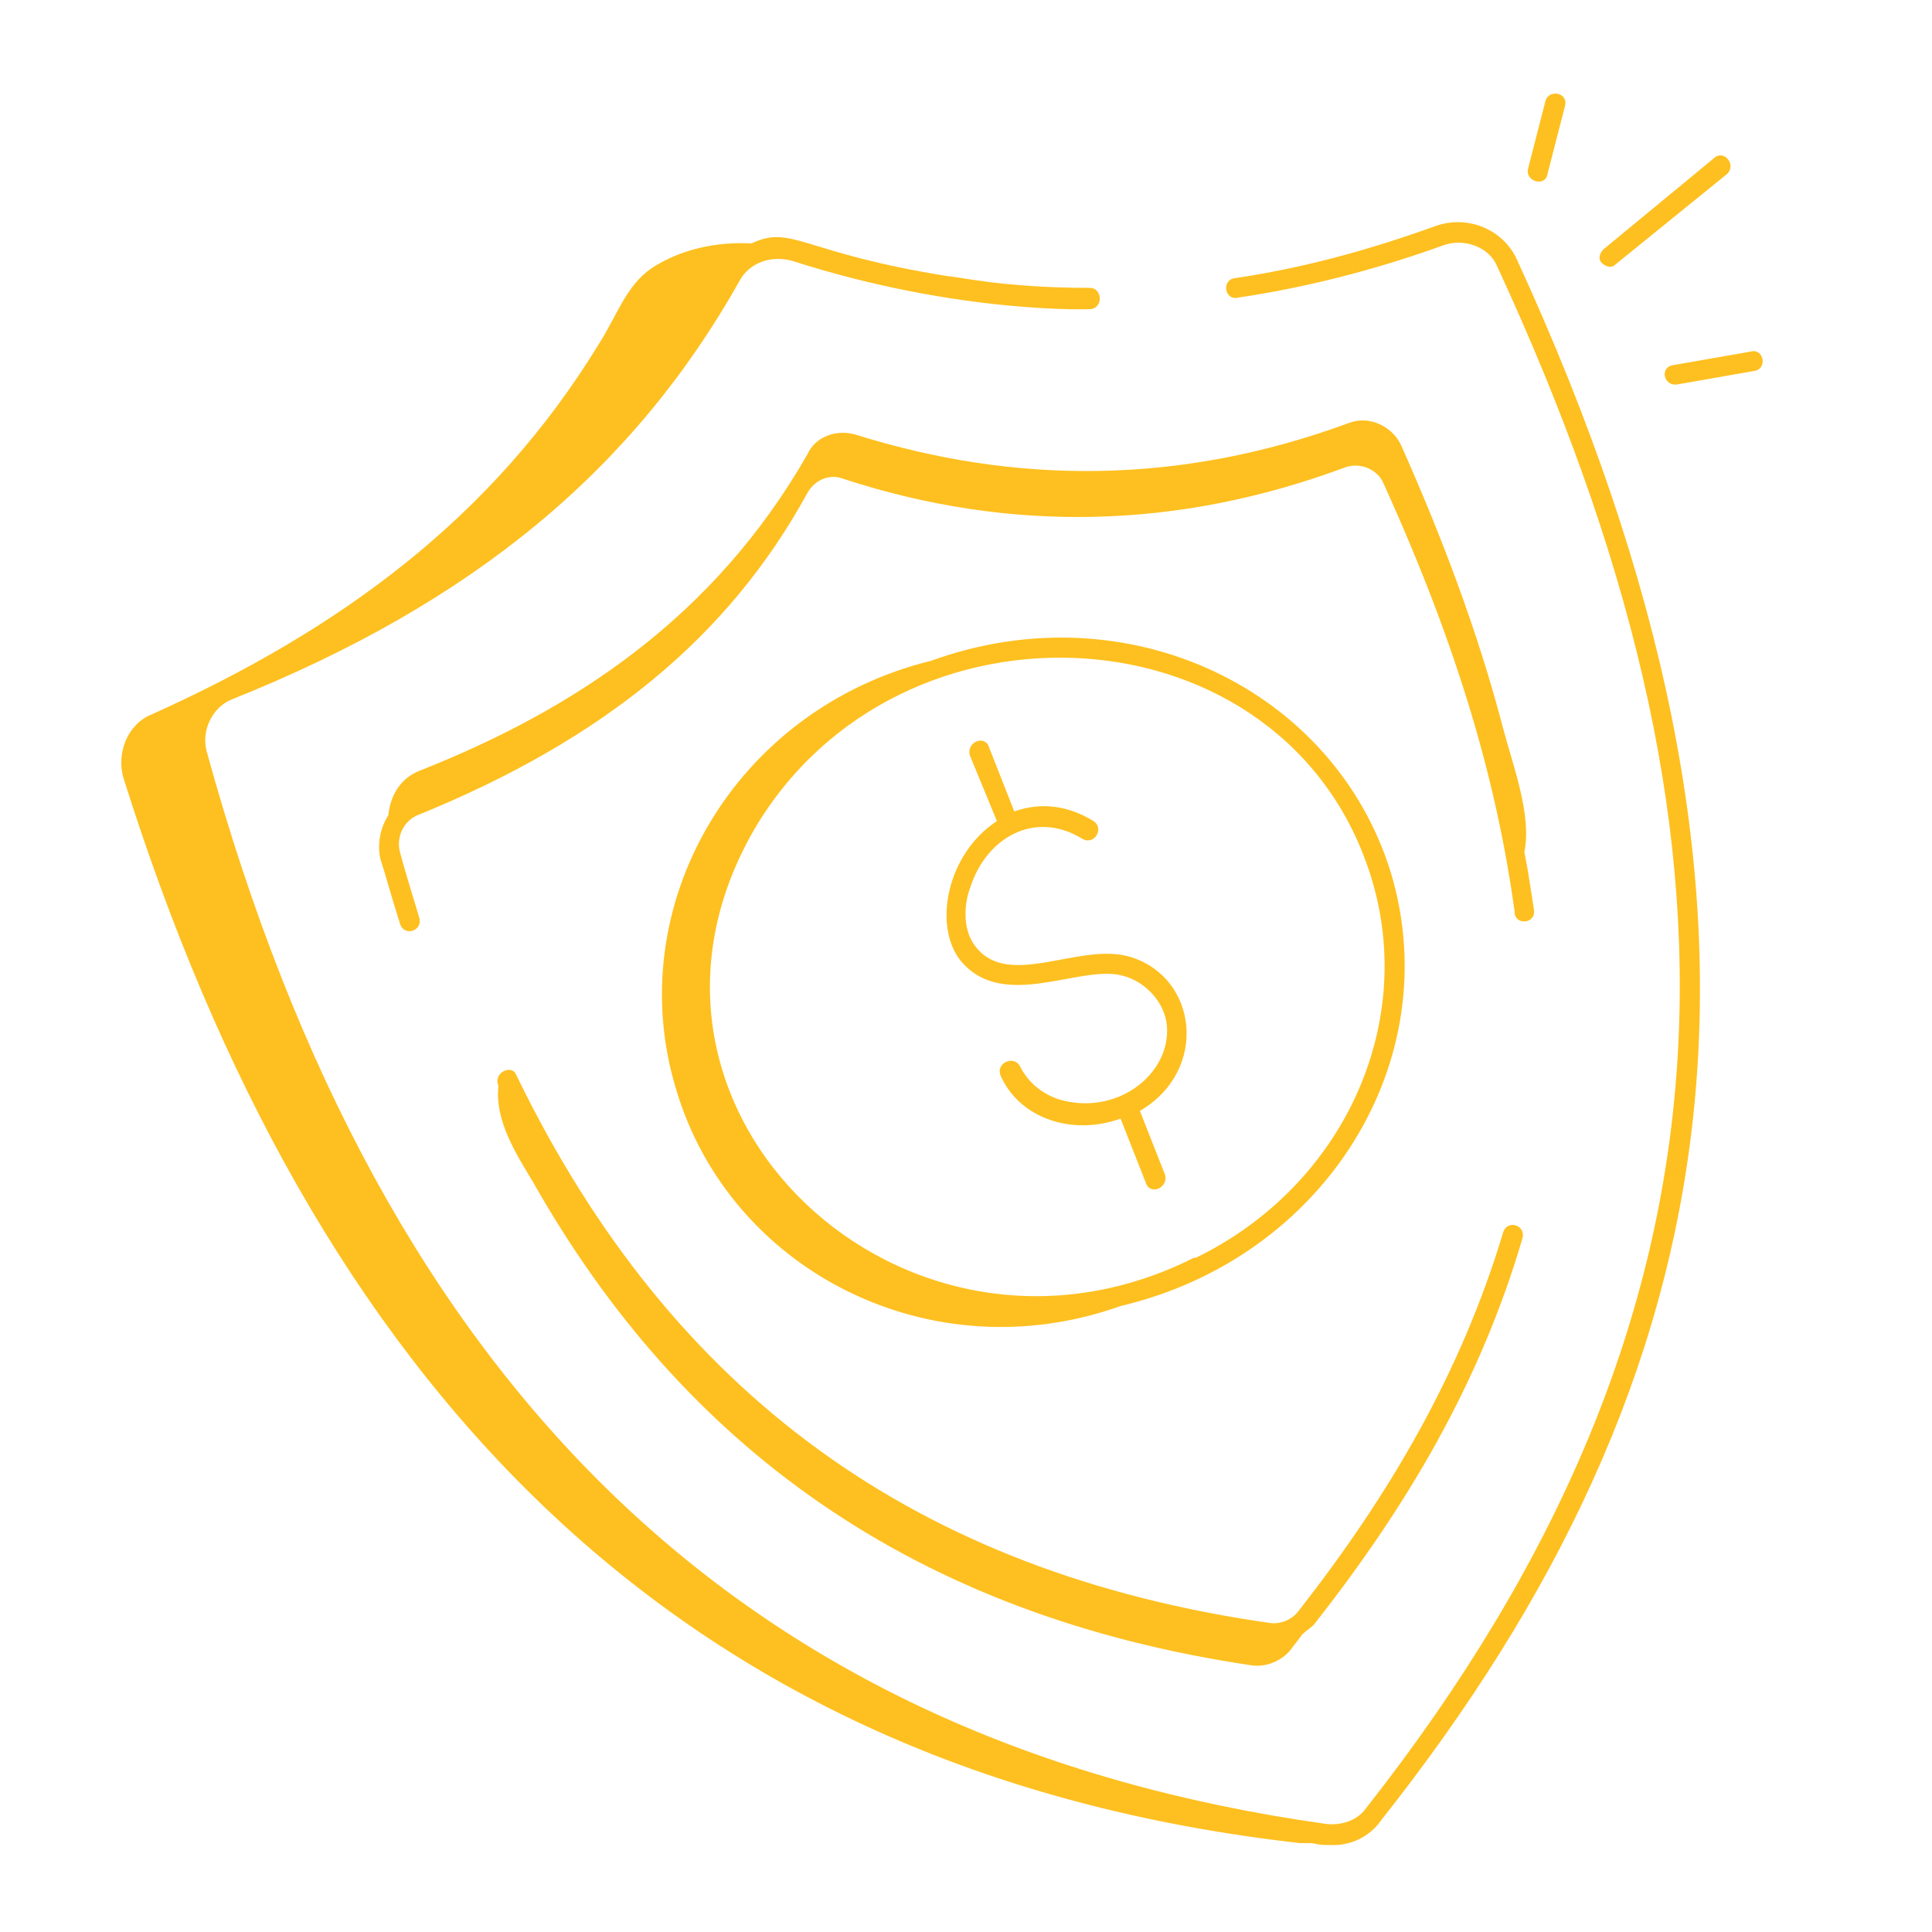
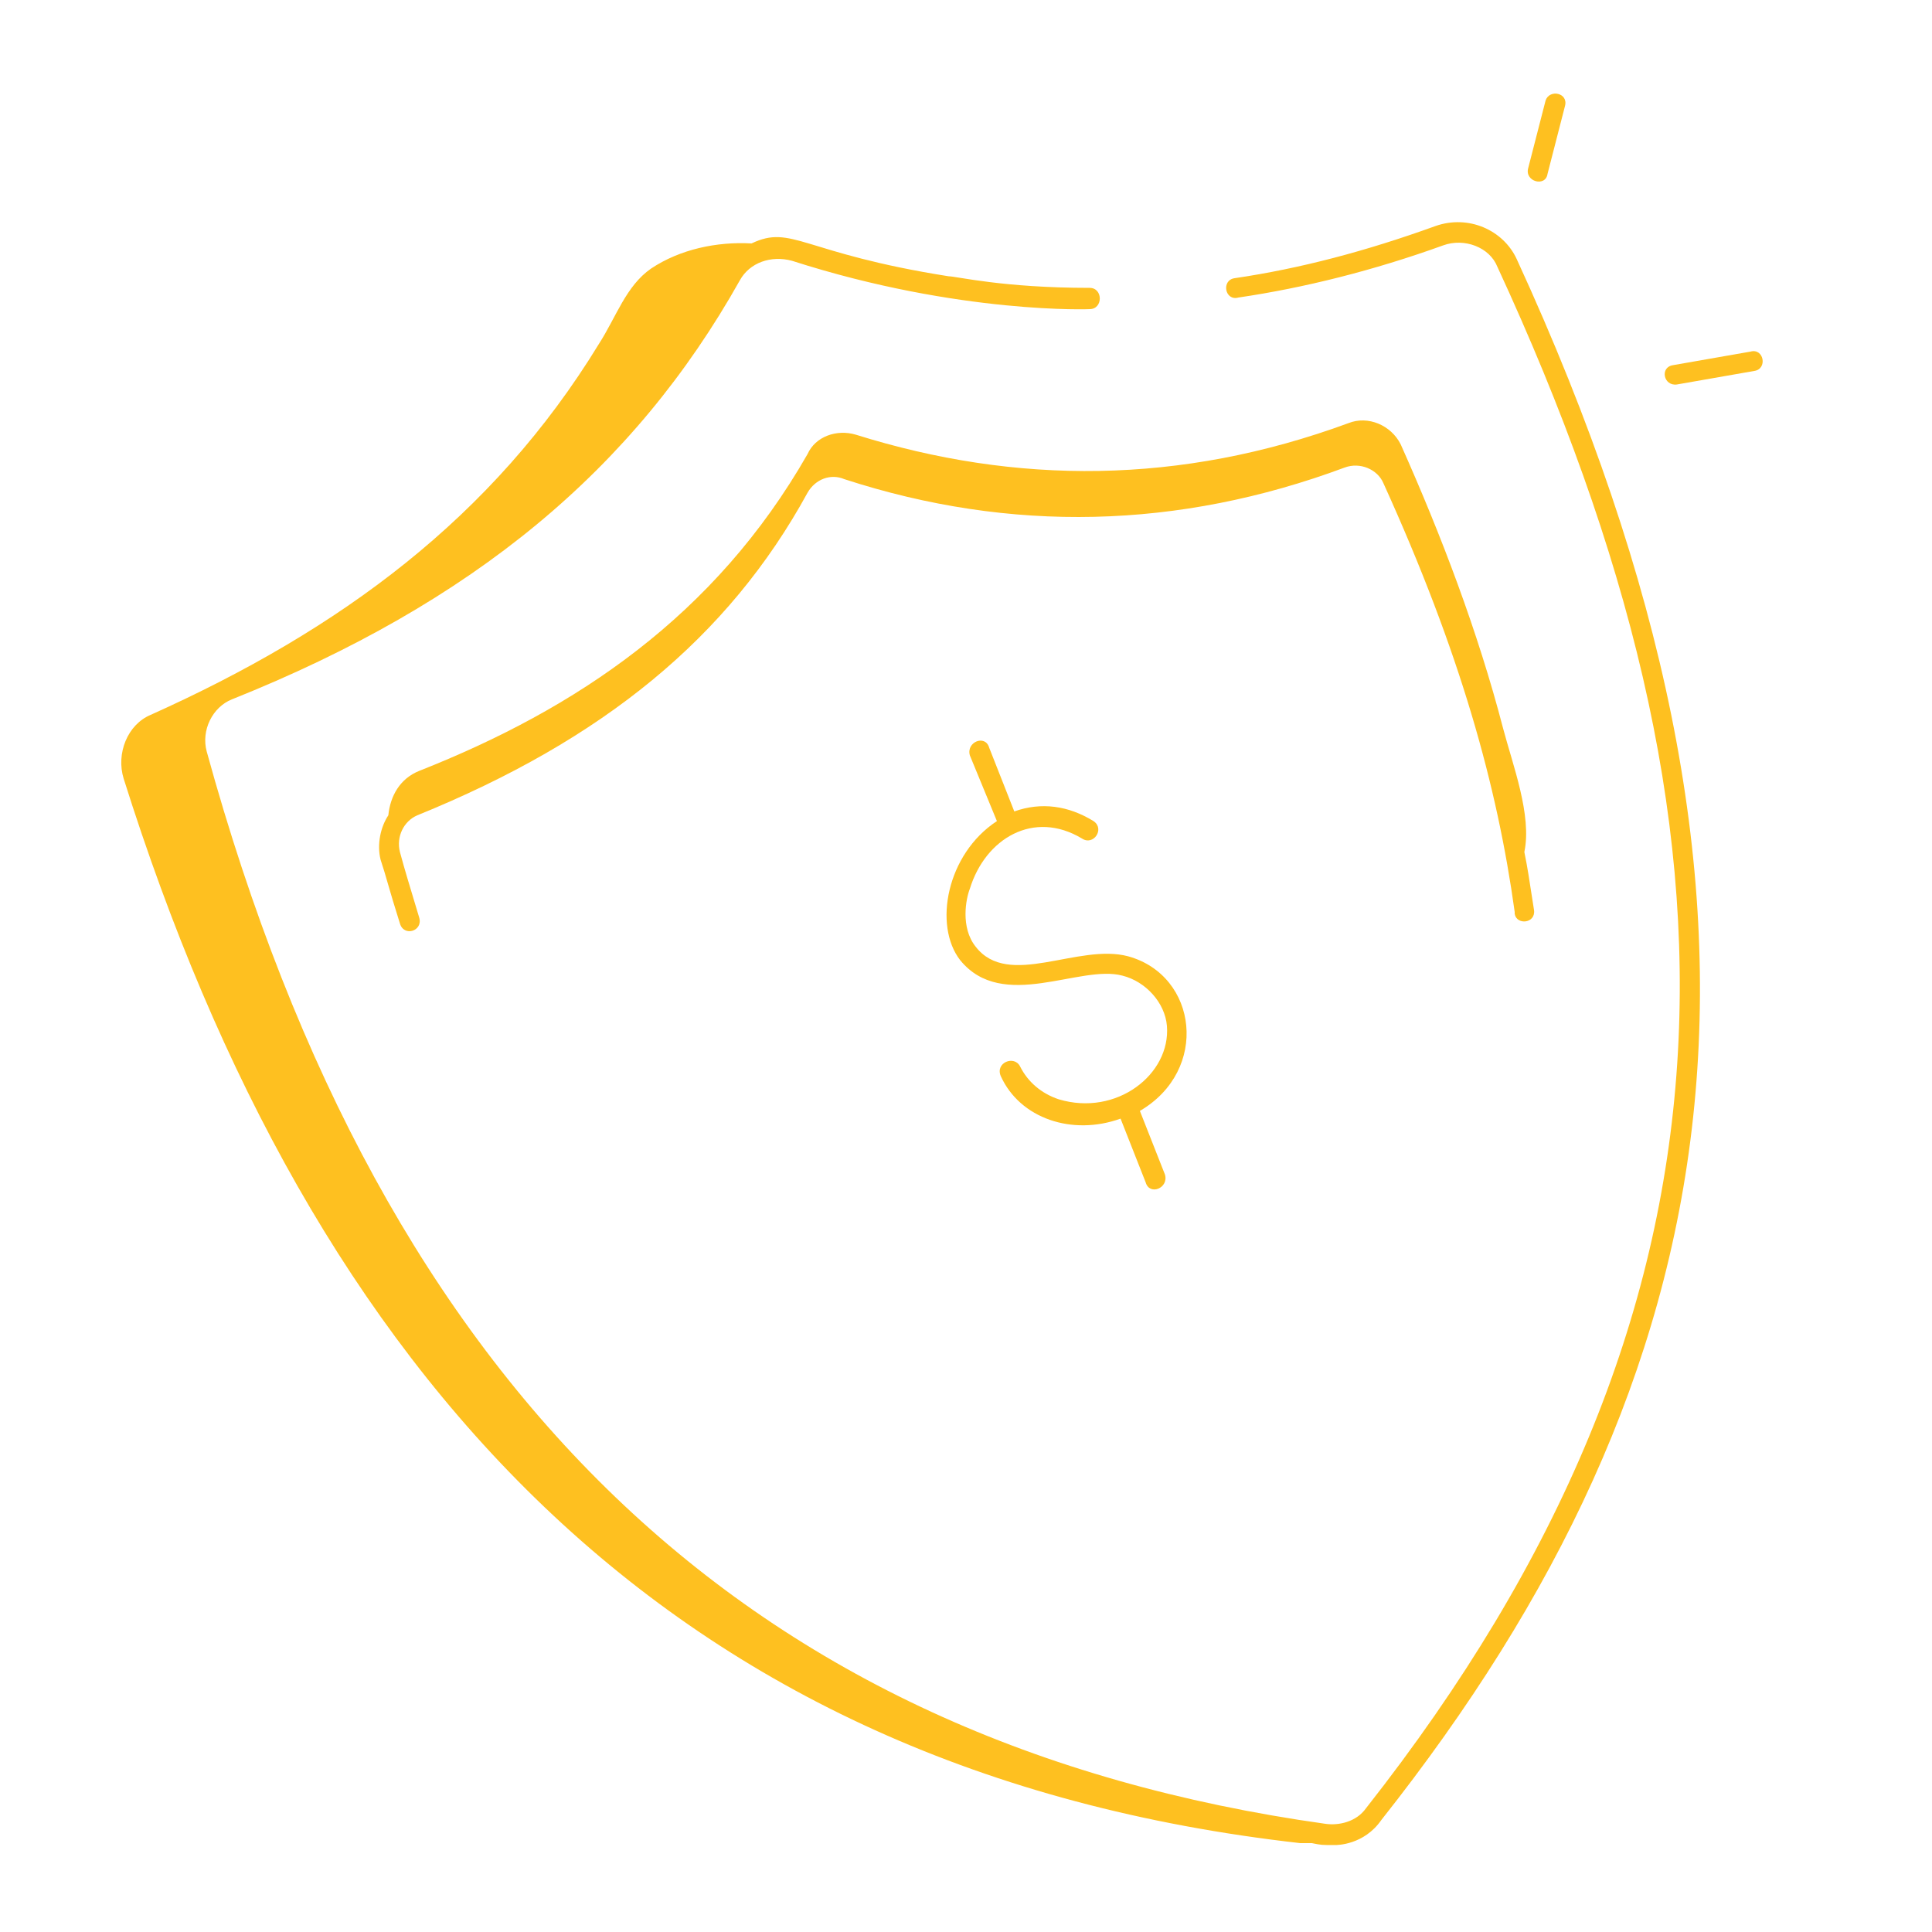
<svg xmlns="http://www.w3.org/2000/svg" id="Layer_1" x="0px" y="0px" viewBox="0 0 100 100" style="enable-background:new 0 0 100 100;" xml:space="preserve">
  <style type="text/css">	.st0{fill:#FEC020;}	.st1{fill-rule:evenodd;clip-rule:evenodd;fill:none;}</style>
  <path class="st0" d="M67.9,95.4c0.5,0.1,0.5,0.1,1.2,0.1c0.1,0,1.5,0,2.4-1.3c18.2-23,22.5-47.1,7-80.8c-0.7-1.5-2.5-2.3-4.2-1.7 c-3.6,1.3-7,2.2-10.4,2.7c-0.7,0.1-0.5,1.2,0.2,1c3.4-0.5,7-1.4,10.6-2.7c1.1-0.4,2.4,0.1,2.8,1.1c13.6,29.4,13.5,54-6.8,79.8 c-0.5,0.7-1.4,0.9-2.1,0.8C38.7,90.2,19.8,72,10.7,38.9c-0.3-1.1,0.3-2.3,1.3-2.7c12.5-5,20.8-11.9,26.3-21.7c0.5-0.9,1.6-1.3,2.7-1 c8.7,2.8,15.6,2.5,15.4,2.5c0.7,0,0.7-1.1,0-1.1c-4.5,0-6.9-0.6-7.3-0.6c-7.6-1.2-8.1-2.7-10.2-1.7c-1.8-0.1-3.7,0.3-5.2,1.3 c-1.3,0.9-1.8,2.5-2.7,3.9c-5.5,9-13.4,14.8-23.2,19.2C6.6,37.5,6,39,6.4,40.3c9.7,30.8,28.1,51.4,60.9,55.1 C67.5,95.4,67.7,95.4,67.9,95.4z" />
  <path class="st0" d="M77.8,37.7c-1.3-5-3.2-10-5.3-14.7c-0.5-1-1.7-1.5-2.7-1.1c-8.7,3.2-17.2,3.2-25.5,0.6c-1-0.3-2.1,0.1-2.5,1 C37,31.9,29.8,36.7,21.7,39.9c-1,0.4-1.5,1.3-1.6,2.3c-0.4,0.6-0.6,1.5-0.4,2.3c0.3,0.9,0.4,1.4,1,3.3c0.2,0.7,1.2,0.4,1-0.3 c-0.6-2-0.7-2.3-1-3.4c-0.2-0.8,0.2-1.6,0.9-1.9c9.6-3.9,16.1-9.2,20.2-16.7c0.4-0.7,1.2-1,1.9-0.7c8.6,2.8,17.3,2.6,25.9-0.6 c0.8-0.3,1.7,0.1,2,0.8c4,8.8,5.9,15.7,6.8,22.2l0,0.1c0.1,0.6,1.1,0.5,1-0.2c-0.3-1.9-0.3-2-0.5-3C79.3,42.2,78.3,39.6,77.8,37.7z" />
-   <path class="st0" d="M27.6,61.2c7.7,13.6,19.6,22.4,37.2,25c0.7,0.1,1.5-0.2,2-0.8c0.2-0.3,0.4-0.5,0.6-0.8c0.2-0.2,0.4-0.3,0.6-0.5 c4.8-6.1,8.6-12.5,10.8-20c0.2-0.7-0.8-1-1-0.3c-2.2,7.3-5.9,13.6-10.6,19.6c-0.3,0.4-0.9,0.7-1.5,0.6 c-18.2-2.6-30.9-11.8-38.9-28.2c-0.1-0.2-0.2-0.4-0.1-0.2c-0.2-0.5-1.2-0.1-0.9,0.6C25.6,58,26.7,59.7,27.6,61.2z" />
-   <path class="st0" d="M71,45.5c2.3,7.6-1.5,15.9-9.1,19.6c0,0-0.1,0-0.1,0l0,0C46.9,72.6,30.7,57.5,39,43 C46.5,30.1,66.7,31.3,71,45.5z M58,67.6C68.6,65.1,74.9,54.9,72,45.2c-2.9-9.5-13.6-14.7-23.8-11c-10.2,2.5-16.1,12.7-13.2,22.2 C37.8,65.8,48.2,71.1,58,67.6z" />
  <path class="st0" d="M51.6,42.5c-2.6,1.7-3.3,5.4-1.9,7.2c2.2,2.7,6.2,0.2,8.4,0.8c1.2,0.3,2.2,1.4,2.3,2.6c0.2,2.5-2.6,4.7-5.6,3.8 c-0.9-0.3-1.6-0.9-2-1.7c-0.3-0.6-1.3-0.2-1,0.5c1,2.2,3.7,3.1,6.2,2.2l1.3,3.3c0.2,0.7,1.2,0.3,1-0.4l-1.3-3.3c3.6-2.1,3-7-0.6-8 c-2.6-0.7-6.2,1.7-7.9-0.5c-0.8-1-0.5-2.5-0.3-3c0.8-2.6,3.3-4.1,5.8-2.6c0.6,0.4,1.2-0.5,0.6-0.9c-1.3-0.8-2.7-1-4.1-0.5l-1.3-3.3 c-0.2-0.7-1.2-0.3-1,0.4L51.6,42.5z" />
  <path class="st0" d="M86.8,19.9l4-0.7c0.7-0.1,0.5-1.2-0.2-1l-4,0.7C85.9,19,86.1,20,86.8,19.9z" />
-   <path class="st0" d="M88.7,8.2L83,12.9c-0.2,0.2-0.3,0.5-0.1,0.7c0.2,0.2,0.5,0.3,0.7,0.1L89.4,9C89.9,8.5,89.2,7.7,88.7,8.2z" />
  <path class="st0" d="M80.1,9l0.9-3.5c0.2-0.7-0.8-0.9-1-0.3l-0.9,3.5C78.9,9.4,80,9.7,80.1,9z" />
-   <rect x="5.9" y="3.9" class="st1" width="88.2" height="92.3" />
</svg>